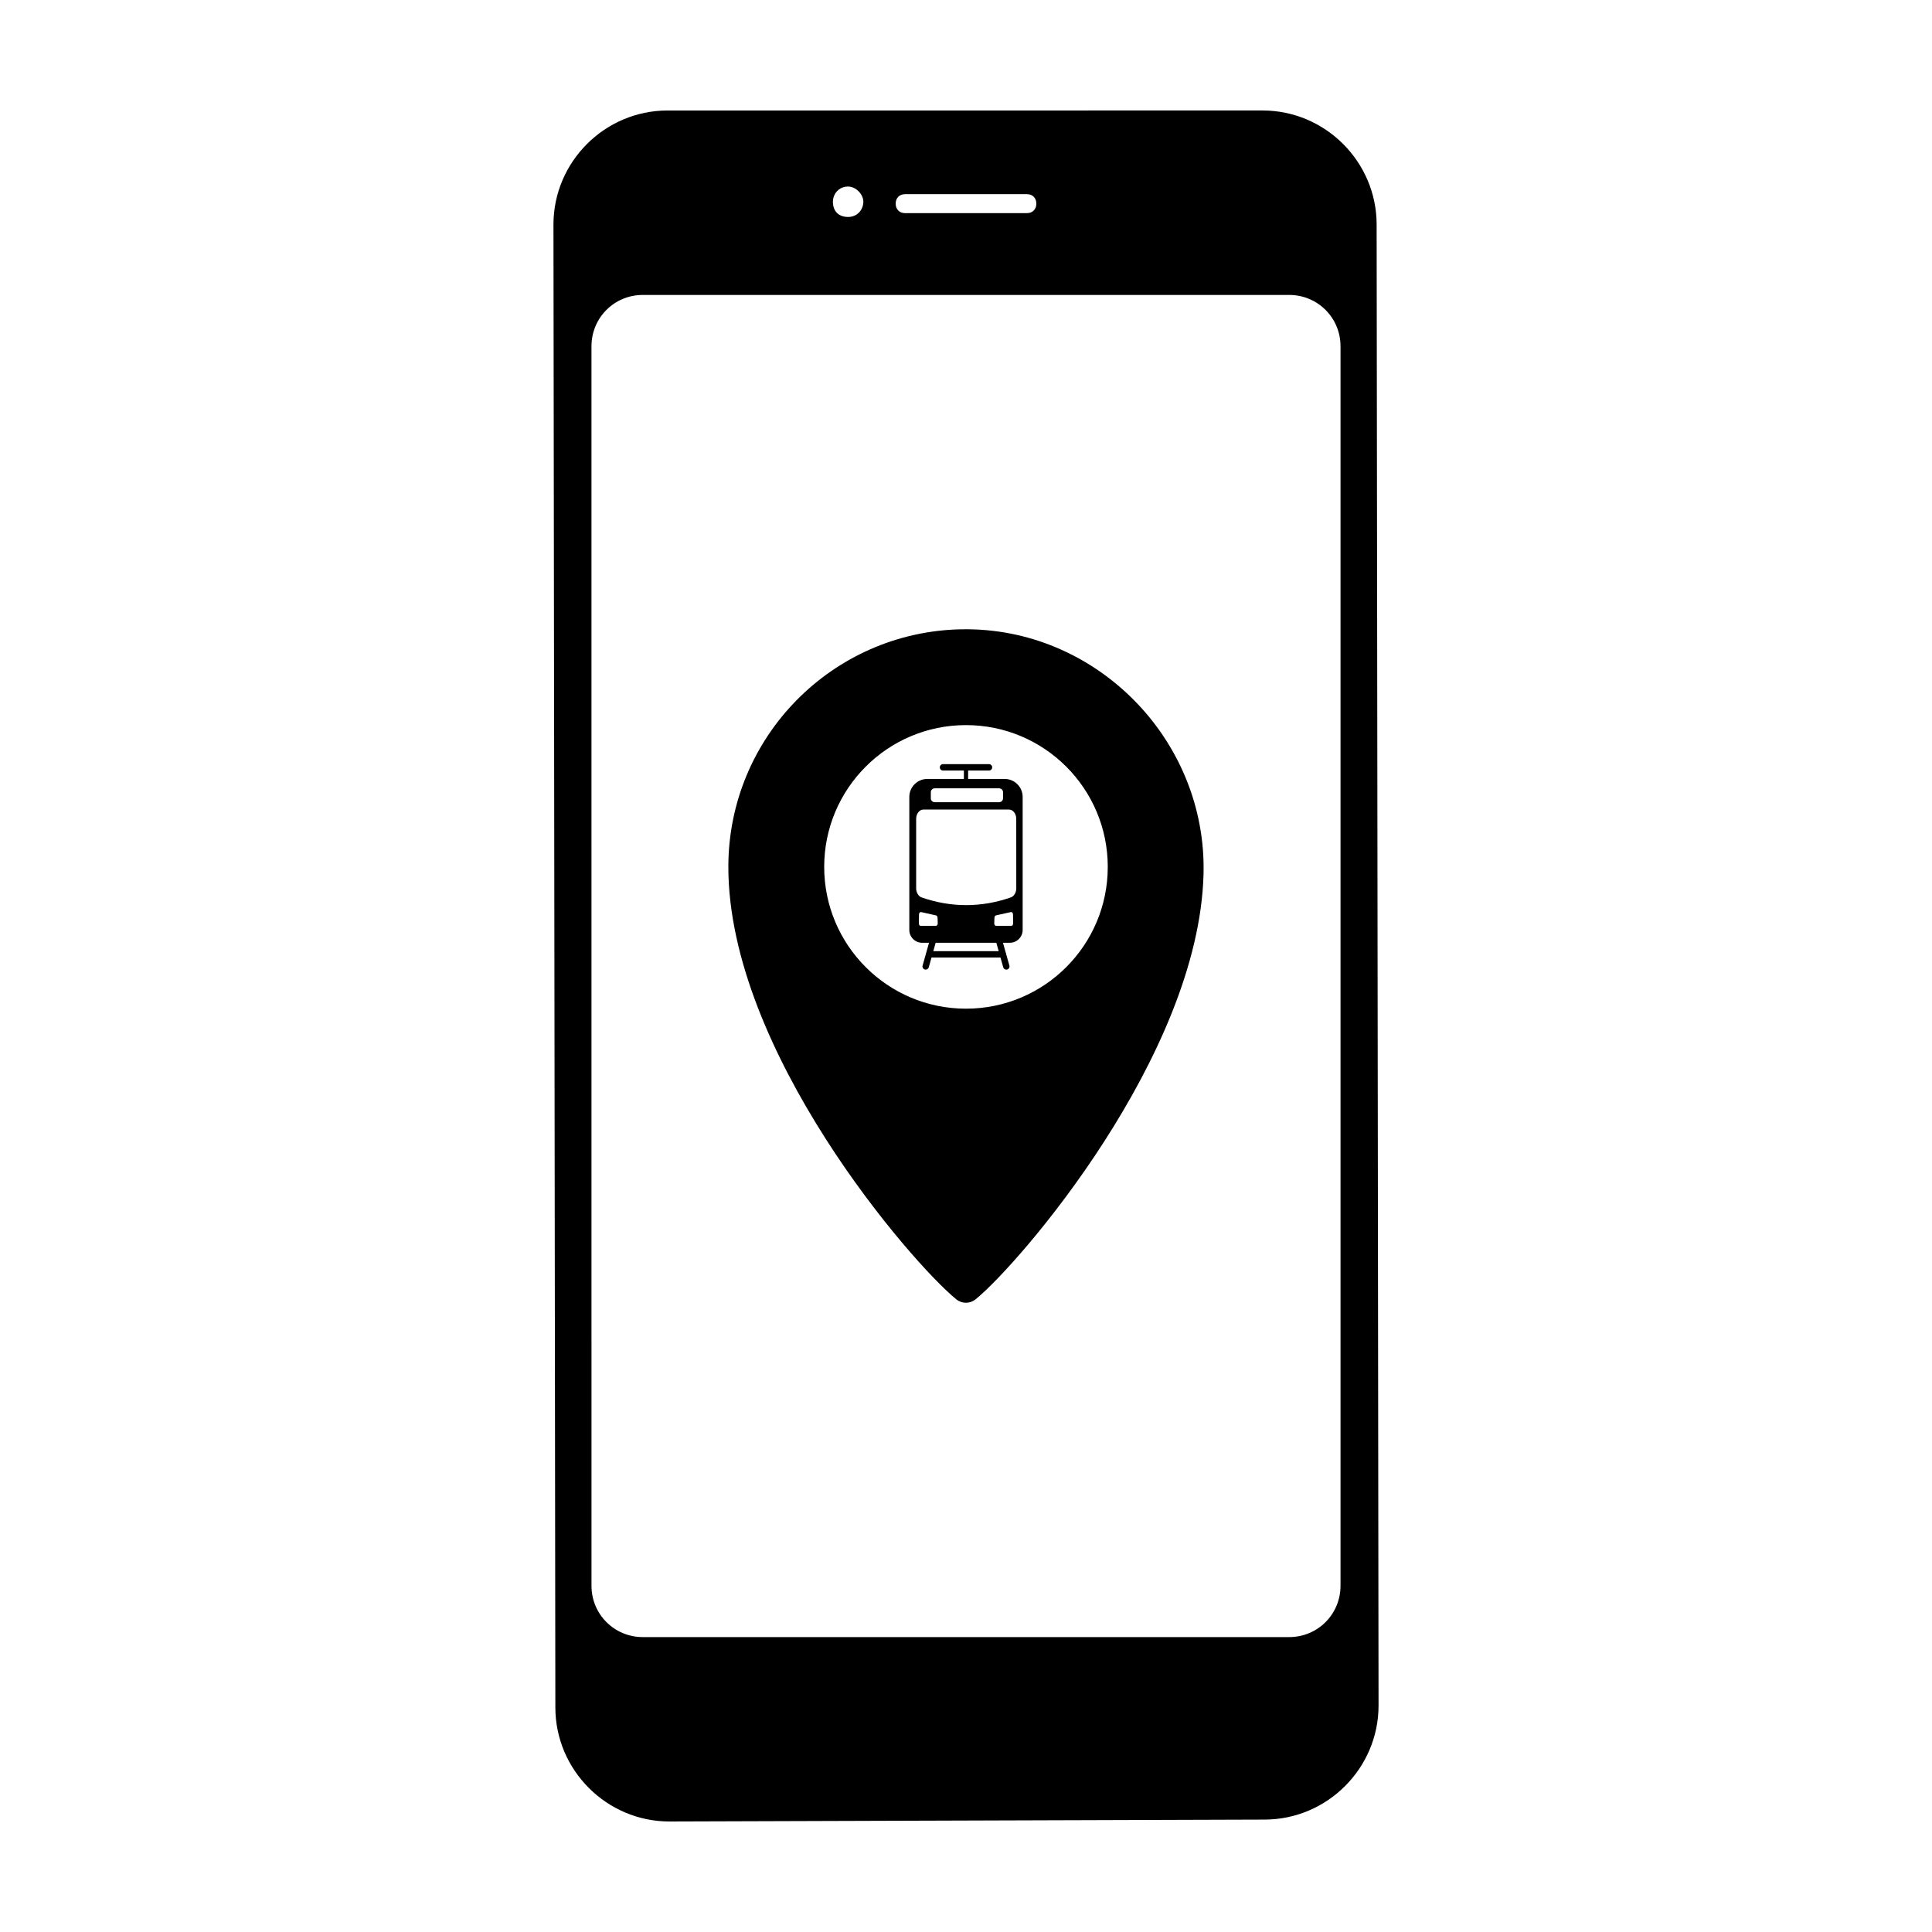
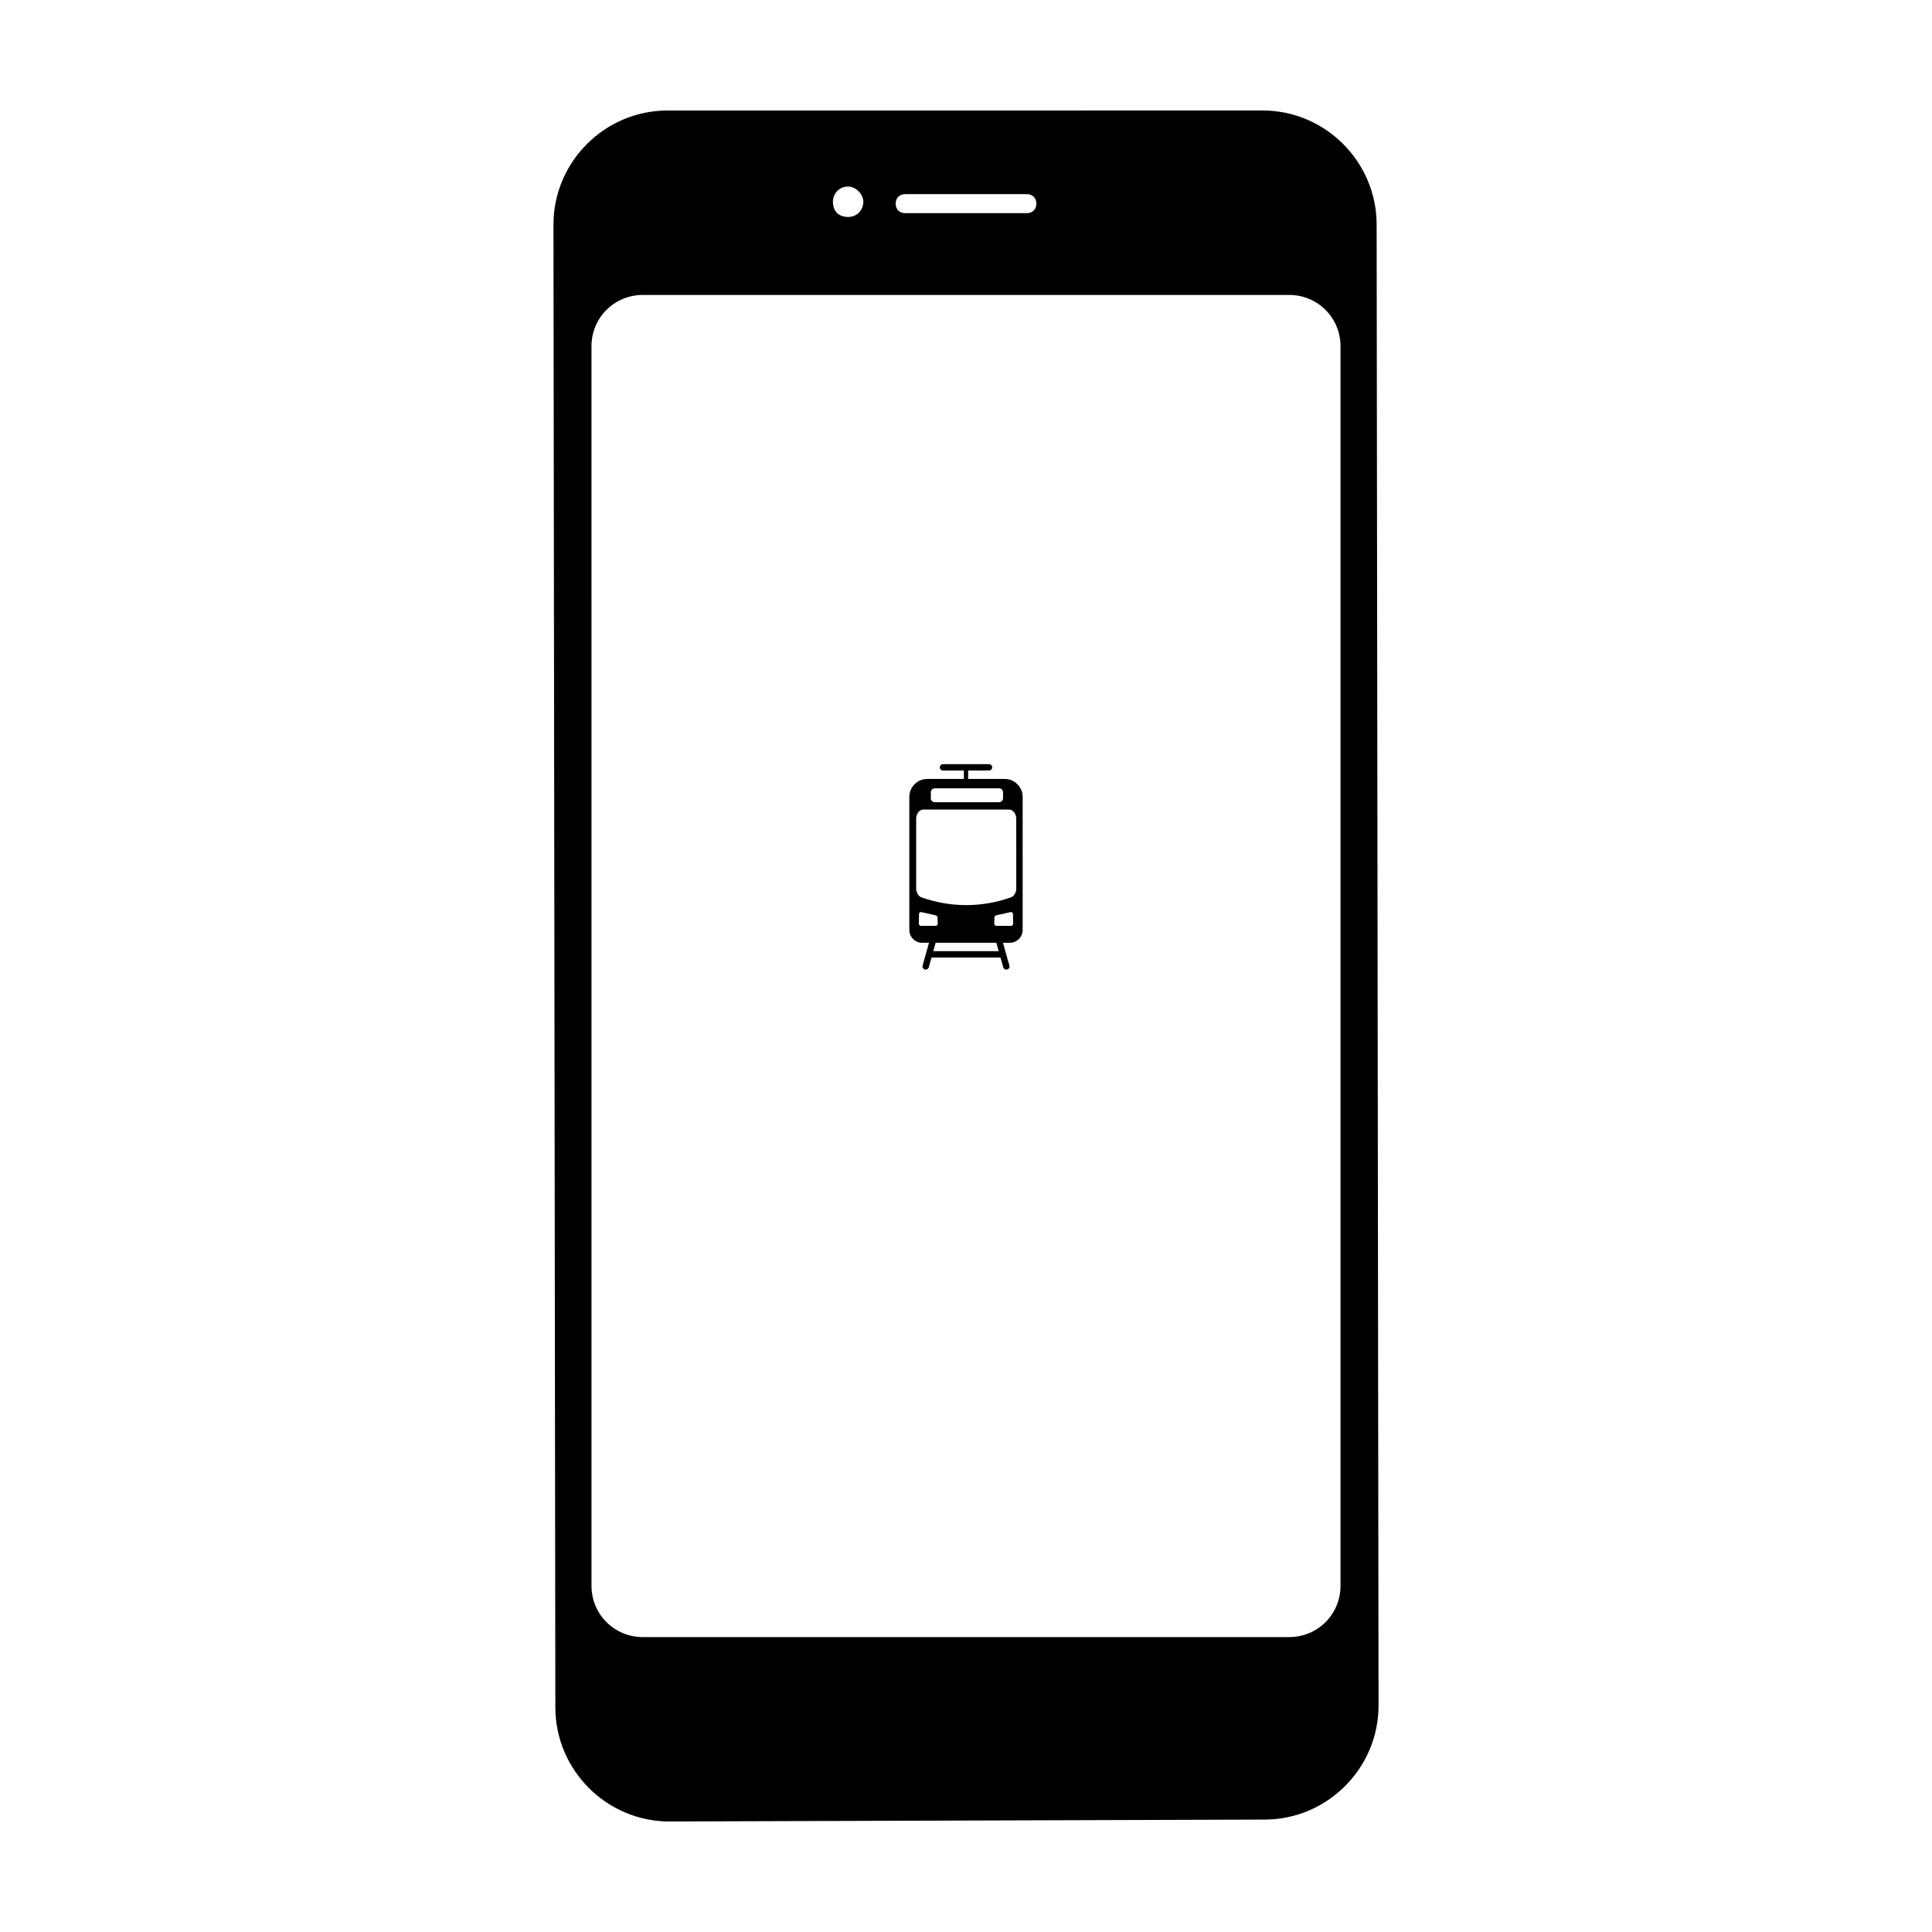
<svg xmlns="http://www.w3.org/2000/svg" fill="#000000" width="800px" height="800px" version="1.1" viewBox="144 144 512 512">
  <g>
    <path d="m479.1 626.21c16.625 0 30.23-13.602 30.23-30.23l-0.508-392.47c0-16.625-13.602-30.23-30.23-30.23l-157.69 0.004c-16.625 0-30.23 13.602-30.23 30.23l0.504 392.97c0 16.625 13.602 30.23 30.23 30.23zm-62.977-430.76c1.512 0 2.519 1.008 2.519 2.519 0 1.512-1.008 2.519-2.519 2.519h-32.242c-1.512 0-2.519-1.008-2.519-2.519 0-1.512 1.008-2.519 2.519-2.519zm-51.391 2.016c0-2.016 1.512-4.031 4.031-4.031 2.016 0 4.031 2.016 4.031 4.031s-1.512 4.031-4.031 4.031c-2.519-0.004-4.031-1.516-4.031-4.031zm-50.379 380.38c-7.559 0-13.602-6.047-13.602-13.602l-0.004-328.48c0-7.559 6.047-13.602 13.602-13.602h171.3c7.559 0 13.602 6.047 13.602 13.602v328.48c0 7.559-6.047 13.602-13.602 13.602z" />
-     <path d="m398.71 310.77c-34.188 0.684-61.691 28.613-61.691 62.965 0 48.895 48.637 105.05 60.422 114.61 1.496 1.211 3.617 1.199 5.109-0.016 11.656-9.457 59.137-64.602 60.398-112.64 0.938-35.664-28.566-65.629-64.238-64.914zm1.285 100.54c-20.754 0-37.574-16.824-37.574-37.574 0-20.754 16.824-37.574 37.574-37.574 20.754 0 37.574 16.824 37.574 37.574s-16.824 37.574-37.574 37.574z" />
    <path d="m410.26 350.43h-20.527c-2.613 0-4.754 2.137-4.754 4.754v35.27c0 1.863 1.523 3.387 3.387 3.387h1.832l-1.699 6.043c-0.125 0.449 0.137 0.918 0.586 1.043 0.078 0.023 0.152 0.031 0.23 0.031 0.371 0 0.711-0.242 0.816-0.617l0.727-2.586h18.281l0.727 2.586c0.105 0.375 0.445 0.617 0.816 0.617 0.074 0 0.152-0.012 0.23-0.031 0.449-0.125 0.711-0.594 0.586-1.043l-0.836-2.969v-0.008c0-0.148-0.047-0.281-0.117-0.402l-0.75-2.668h1.832c1.863 0 3.387-1.523 3.387-3.387v-35.27c0-2.609-2.141-4.75-4.754-4.75zm-19.582 3.516c0-0.566 0.465-1.031 1.031-1.031h17.074c0.566 0 1.031 0.465 1.031 1.031v1.613c0 0.566-0.465 1.031-1.031 1.031h-17.074c-0.566 0-1.031-0.465-1.031-1.031zm-2.668 35.426c-0.277 0-0.504-0.297-0.5-0.66l0.031-2.375c0.004-0.395 0.281-0.695 0.582-0.625l3.922 0.875c0.23 0.051 0.402 0.305 0.414 0.605l0.055 1.477c0.016 0.367-0.211 0.676-0.492 0.68zm3.324 6.691 0.598-2.125c0.008-0.031 0.004-0.066 0.008-0.098h16.117c0.004 0.031 0 0.066 0.008 0.098l0.598 2.125zm20.652-6.691-4.008-0.027c-0.281 0-0.508-0.312-0.492-0.68l0.055-1.477c0.012-0.305 0.184-0.555 0.414-0.605l3.922-0.875c0.301-0.066 0.574 0.23 0.582 0.625l0.031 2.375c0 0.367-0.227 0.664-0.504 0.664zm1.336-9.879c0 0.98-0.605 2.027-1.355 2.297-7.797 2.766-16.023 2.766-23.82 0-0.746-0.27-1.352-1.32-1.355-2.297v-18.488c0-1.348 0.855-2.457 1.902-2.465h22.719c1.047 0.008 1.906 1.117 1.902 2.465 0.008 6.164 0.008 12.328 0.008 18.488z" />
    <path d="m393.91 348.2h5.527v2.234h1.129v-2.234h5.527c0.469 0 0.848-0.379 0.848-0.848s-0.379-0.848-0.848-0.848h-12.184c-0.469 0-0.848 0.379-0.848 0.848s0.383 0.848 0.848 0.848z" />
  </g>
</svg>